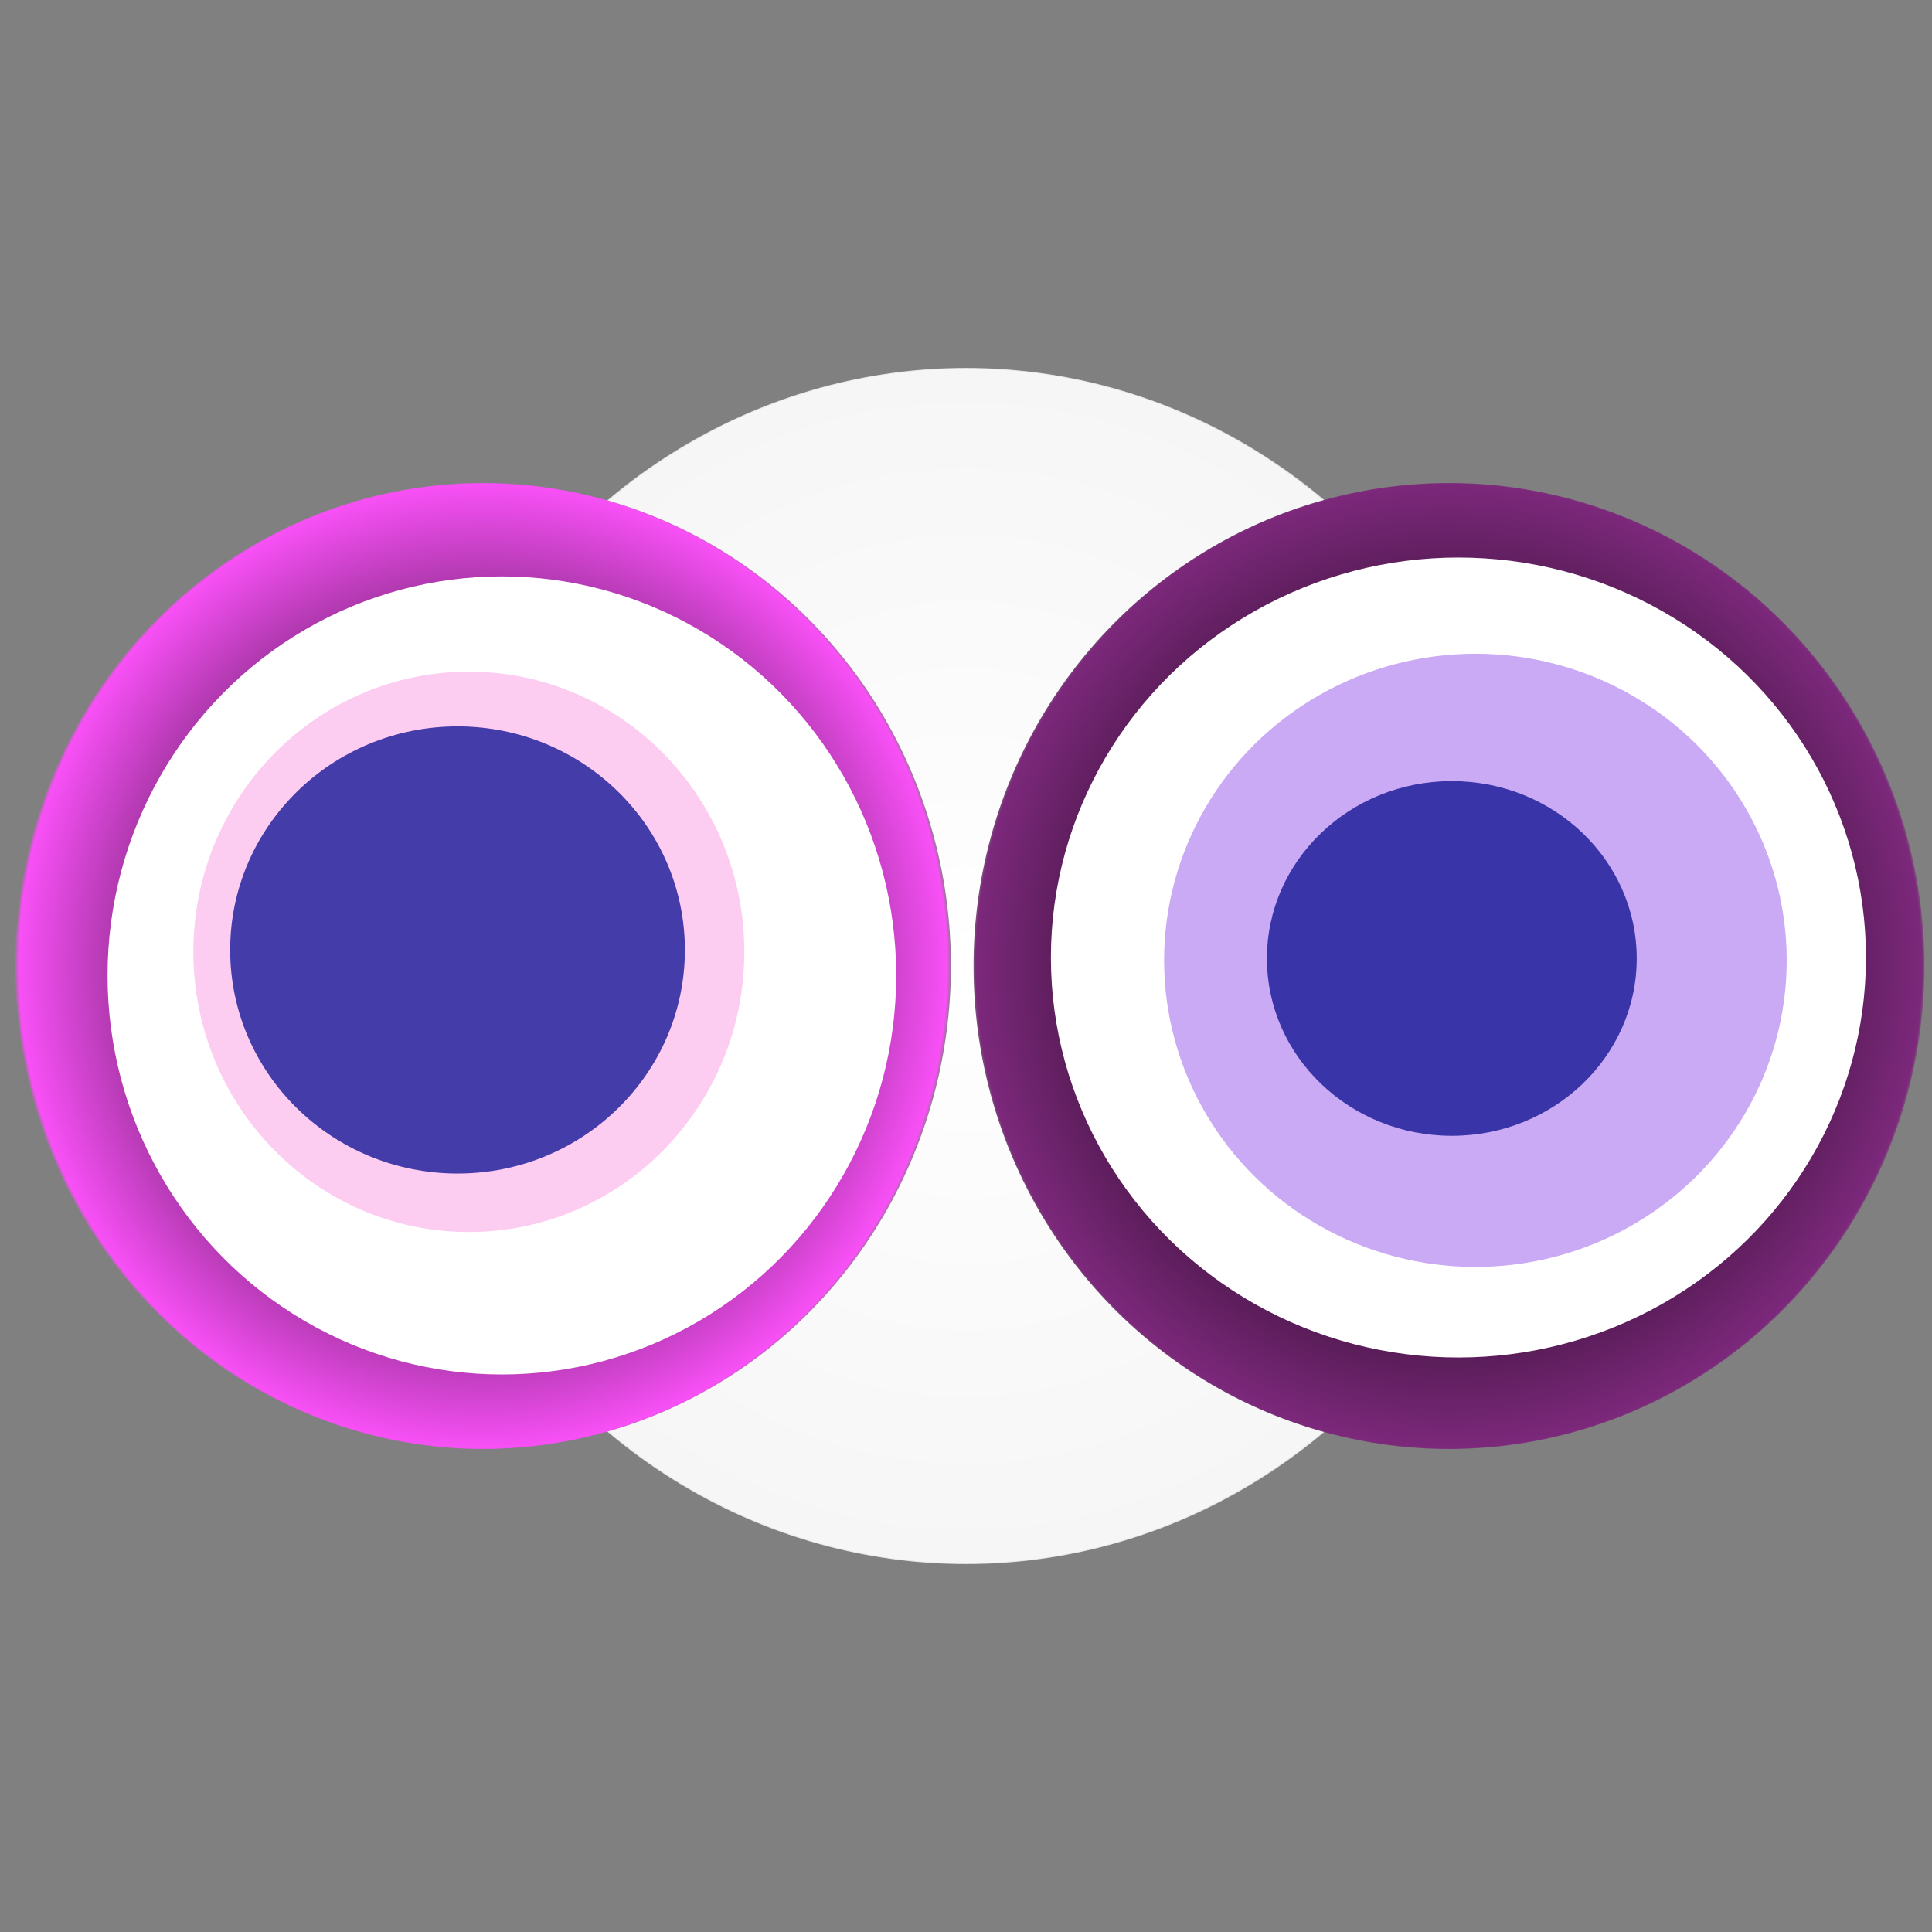
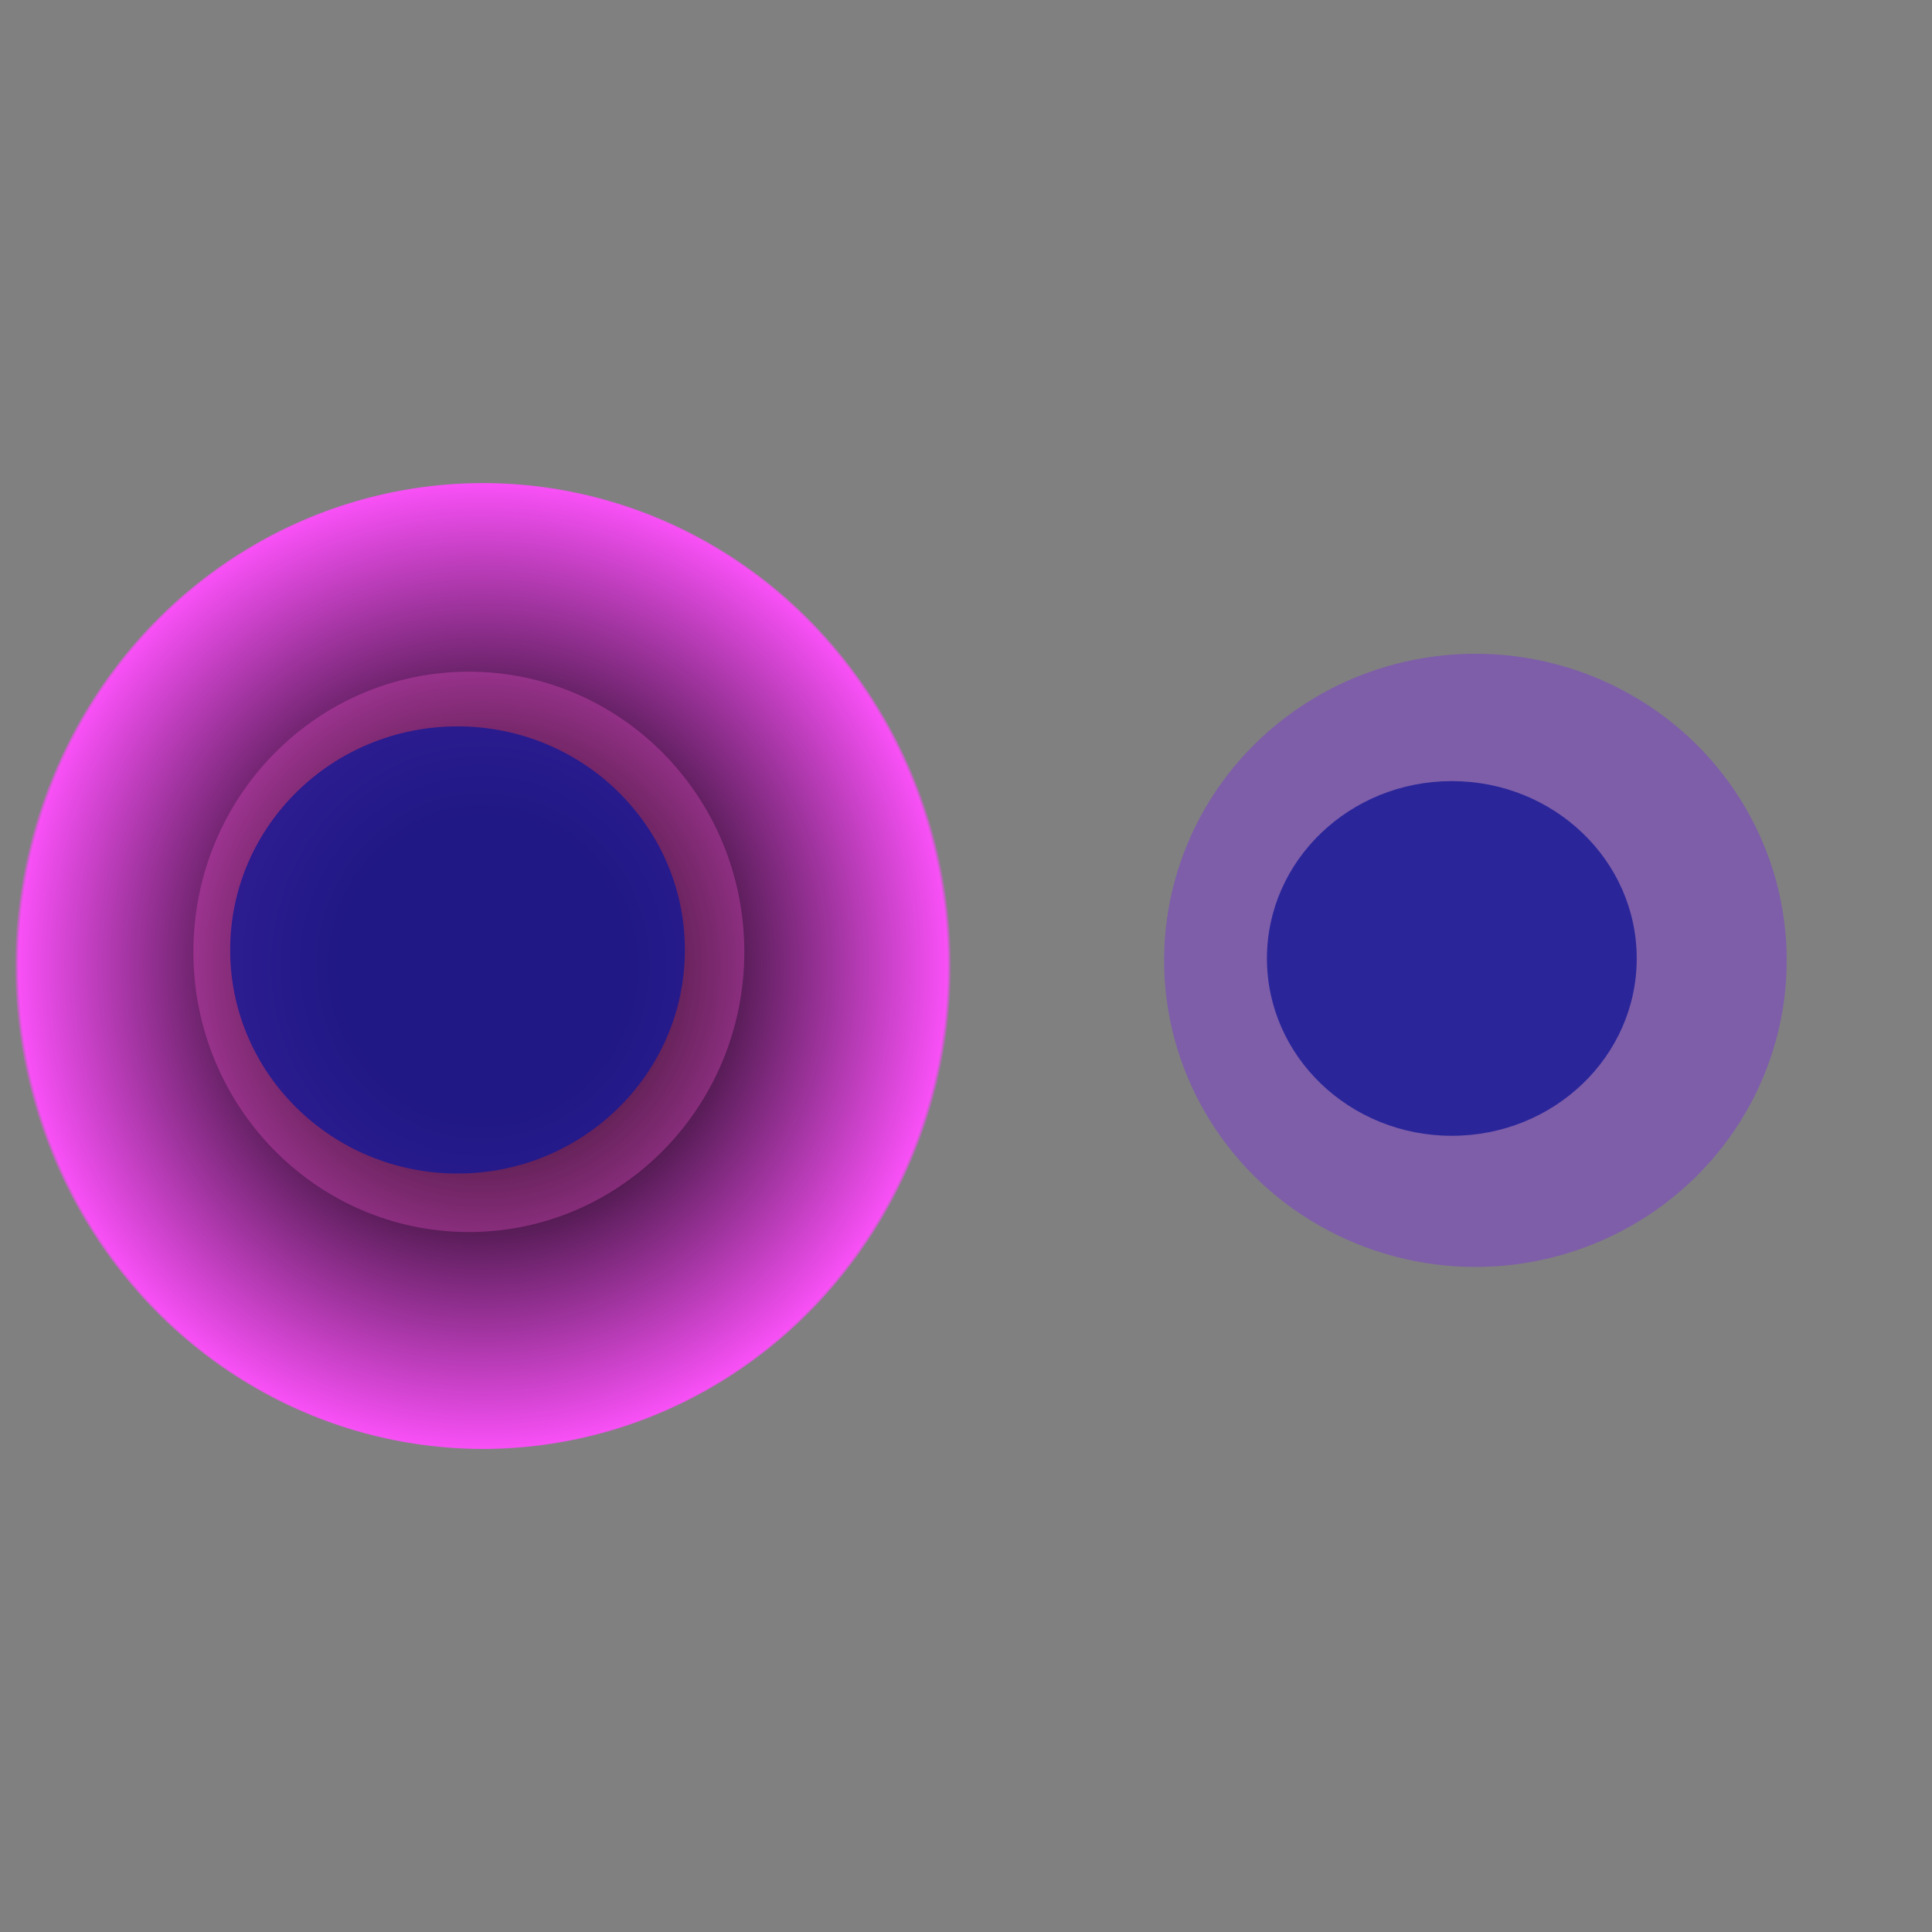
<svg xmlns="http://www.w3.org/2000/svg" width="1024" height="1024">
  <rect width="100%" height="100%" fill="#808080" stroke="none" />
  <g>
    <title>0x800d0716740b4a7886eff5b0e577bc9969aba55c</title>
    <g>
      <animateTransform attributeName="transform" begin="0s" dur="20s" type="translate" values="0,0; 12,0; 0,0; -12,0; 0,0" repeatCount="indefinite" />
      <defs>
        <radialGradient id="e_0_g">
          <stop offset="0%" stop-color="#FFF" />
          <stop offset="99%" stop-color="rgb(246,246,246)" />
          <stop offset="100%" stop-color="#7d7d7d" />
        </radialGradient>
      </defs>
-       <ellipse ry="317" rx="303" cy="512" cx="512" fill="url(#e_0_g)" />
    </g>
    <g transform="scale(0.5), translate(0,512)">
      <animateTransform additive="sum" attributeName="transform" begin="0s" dur="15s" type="translate" values="0,0; 0,50; 0,0; 0,-50; 0,0" repeatCount="indefinite" />
      <g>
        <ellipse ry="512" rx="496" cy="512" cx="512" fill="url(#e_1_g1)" />
-         <ellipse ry="423" rx="418" cy="522" cx="532" fill="#FFF" />
        <ellipse ry="297" rx="292" cy="497" cx="497" fill="rgba(246,86,207,0.3)" />
        <ellipse ry="237" rx="241" cy="495" cx="485" fill="rgba(22, 24, 150, 0.8)" />
        <animateTransform attributeName="transform" begin="0s" dur="15s" type="rotate" from="360 512 512" to="0 512 512" repeatCount="indefinite" />
        <defs>
          <radialGradient id="e_1_g1">
            <stop offset="30%" stop-color="#000" />
            <stop offset="99%" stop-color="rgb(248,80,246)" />
            <stop offset="100%" stop-color="rgba(125,125,125,1)" />
          </radialGradient>
        </defs>
      </g>
    </g>
    <g transform="scale(0.5), translate(1024,512)">
      <animateTransform additive="sum" attributeName="transform" begin="0s" dur="11s" type="translate" values="0,0; 0,-50; 0,0; 0,50; 0,0" repeatCount="indefinite" />
      <g>
-         <ellipse ry="512" rx="504" cy="512" cx="512" fill="url(#e_1_g2)" />
-         <ellipse ry="424" rx="432" cy="503" cx="522" fill="#FFF" />
        <ellipse ry="325" rx="330" cy="506" cx="540" fill="rgba(123,43,231,0.4)" />
        <ellipse ry="188" rx="196" cy="504" cx="515" fill="rgba(22, 24, 150, 0.8)" />
        <animateTransform attributeName="transform" begin="0s" dur="11s" type="rotate" from="360 512 512" to="0 512 512" repeatCount="indefinite" />
        <defs>
          <radialGradient id="e_1_g2">
            <stop offset="30%" stop-color="#000" />
            <stop offset="99%" stop-color="rgb(124,40,123)" />
            <stop offset="100%" stop-color="rgba(125,125,125,1)" />
          </radialGradient>
        </defs>
      </g>
    </g>
  </g>
</svg>